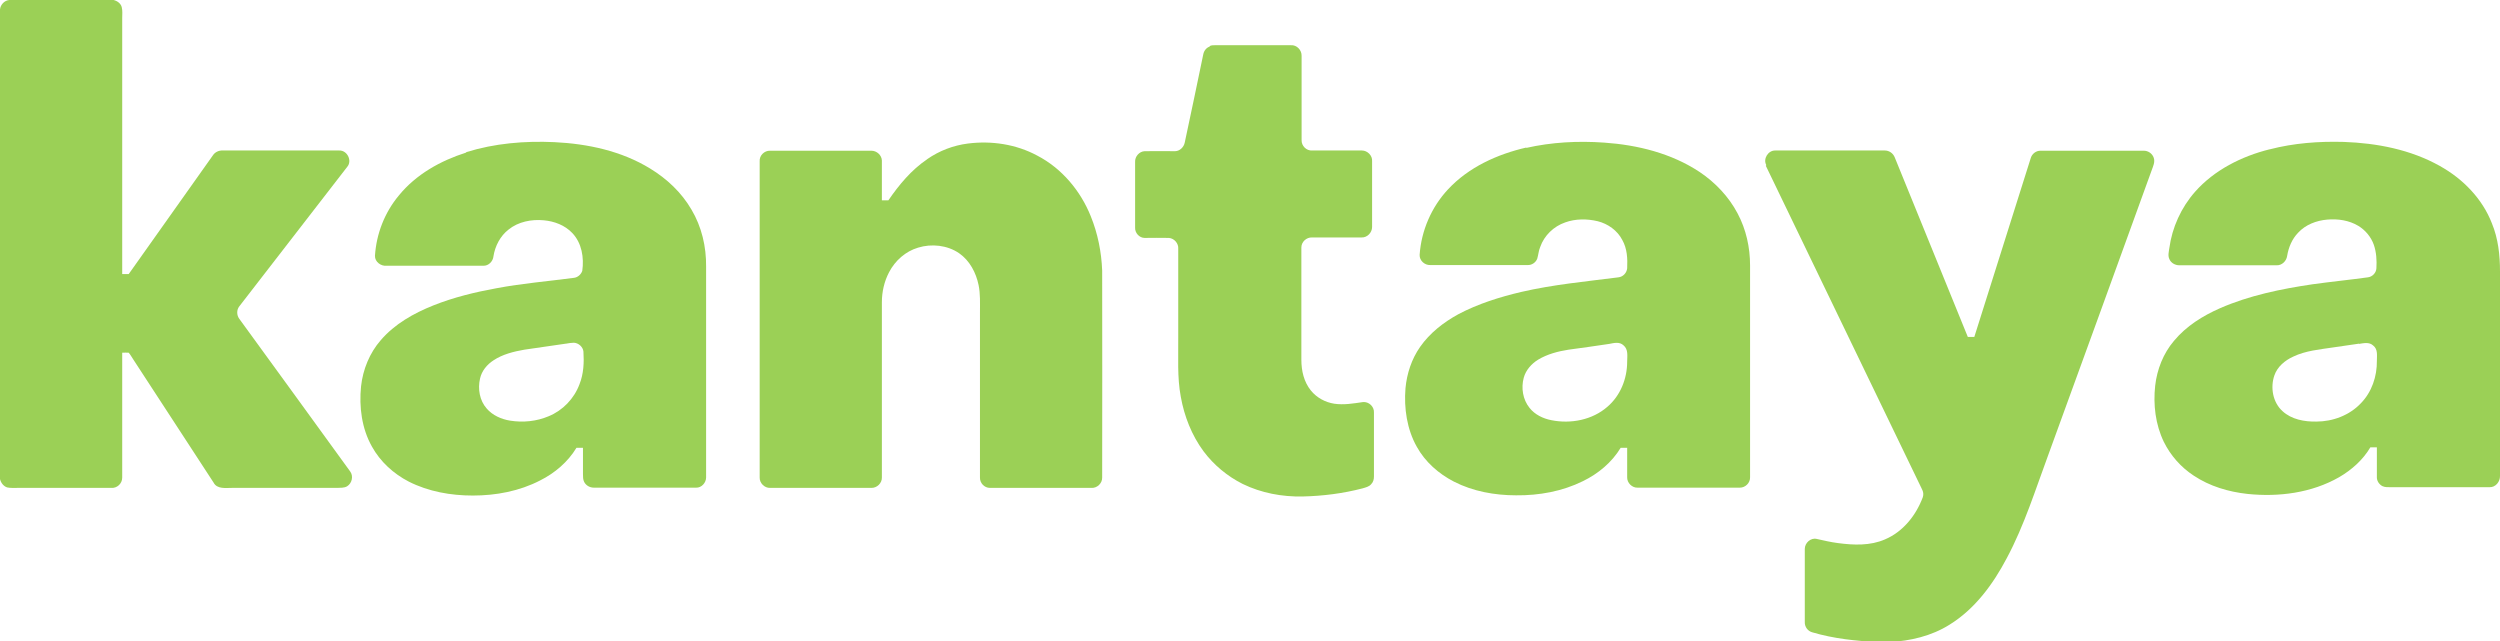
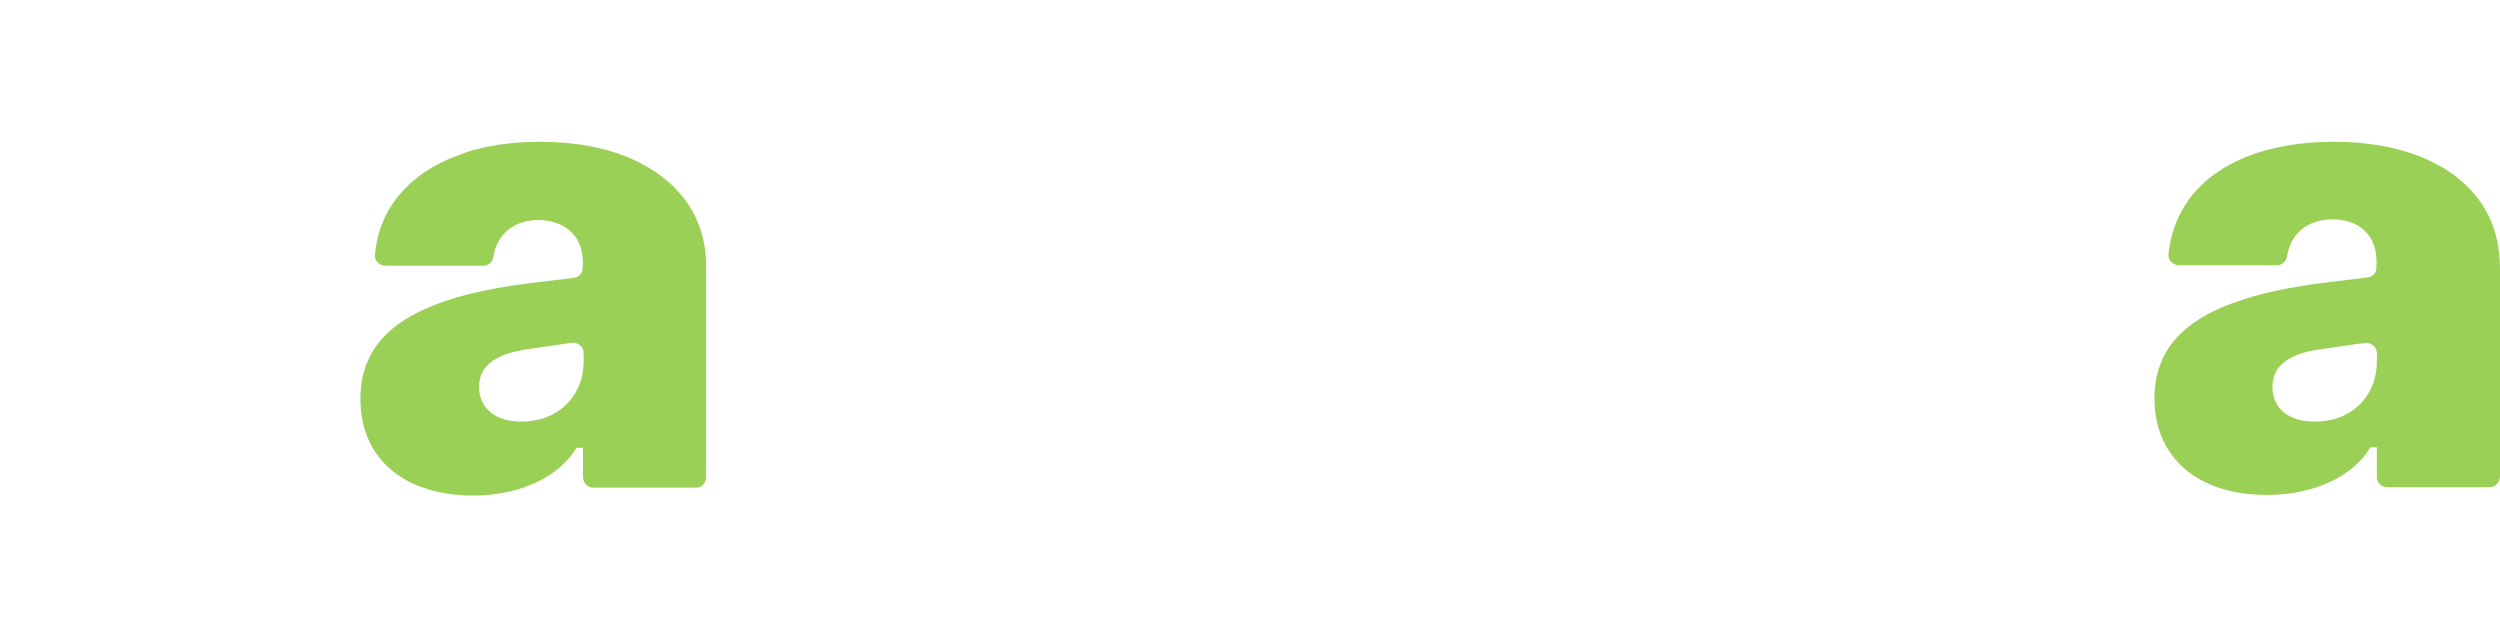
<svg xmlns="http://www.w3.org/2000/svg" id="Capa_2" data-name="Capa 2" viewBox="0 0 107.81 27.66">
  <defs>
    <style>
      .cls-1 {
        fill: #9bd056;
      }
    </style>
  </defs>
  <g id="Capa_1-2" data-name="Capa 1">
    <g>
-       <path class="cls-1" d="M.4,0H4.9c.16,.04,.31,.15,.35,.31,.04,.16,.02,.32,.02,.48,0,3.68,0,7.35,0,11.03,.09,0,.19,0,.28,0,1.21-1.71,2.42-3.41,3.63-5.12,.09-.14,.26-.22,.43-.21,1.67,0,3.35,0,5.02,0,.35-.01,.57,.45,.34,.71-1.55,2.01-3.1,4.01-4.65,6.01-.12,.15-.12,.38,0,.54,1.59,2.19,3.19,4.38,4.78,6.58,.15,.2,.08,.51-.13,.64-.13,.08-.29,.06-.43,.07-1.51,0-3.03,0-4.54,0-.27,0-.64,.06-.79-.23-1.15-1.76-2.3-3.53-3.45-5.29-.07-.1-.13-.22-.21-.31-.09-.01-.18,0-.28,0,0,1.8,0,3.6,0,5.39,0,.25-.22,.46-.47,.44-1.35,0-2.71,0-4.06,0-.14,0-.29,.01-.43-.02-.16-.05-.27-.2-.31-.36V.41C.02,.2,.19,.02,.4,0Z" />
-       <path class="cls-1" d="M52.18,1.98c.07-.03,.14-.03,.21-.03,1.09,0,2.18,0,3.28,0,.25-.02,.47,.21,.46,.46,0,1.21,0,2.42,0,3.63-.01,.25,.21,.47,.46,.45,.71,0,1.43,0,2.14,0,.24,0,.46,.22,.44,.46,0,.95,0,1.89,0,2.84,0,.24-.21,.46-.45,.45-.71,0-1.43,0-2.14,0-.24-.01-.46,.19-.46,.43,0,1.62,0,3.23,0,4.85,0,.47,.11,.95,.41,1.32,.25,.31,.62,.51,1.01,.57,.41,.06,.82-.01,1.23-.07,.26-.03,.5,.2,.48,.46,0,.92,0,1.83,0,2.75,0,.12-.03,.24-.12,.33-.09,.11-.24,.14-.37,.18-.84,.22-1.71,.33-2.58,.35-.89,.02-1.79-.15-2.59-.54-.66-.33-1.25-.82-1.69-1.41-.51-.69-.83-1.51-.98-2.35-.16-.85-.1-1.72-.11-2.58,0-1.27,0-2.53,0-3.8,.02-.23-.17-.45-.4-.47-.35-.01-.7,0-1.05,0-.23,0-.42-.22-.41-.44,0-.95,0-1.89,0-2.84-.01-.23,.18-.45,.41-.46,.44-.01,.88,0,1.31,0,.2,0,.38-.17,.42-.37,.27-1.27,.54-2.54,.8-3.81,.03-.15,.13-.28,.27-.33Z" />
      <path class="cls-1" d="M20.11,6.56c1.22-.38,2.52-.49,3.8-.43,1.44,.07,2.89,.38,4.13,1.14,.72,.44,1.35,1.03,1.78,1.77,.44,.74,.64,1.6,.63,2.46,0,3.03,0,6.06,0,9.09,0,.23-.2,.45-.43,.44-1.47,0-2.94,0-4.41,0-.17,0-.34-.09-.42-.25-.05-.1-.05-.22-.05-.34,0-.38,0-.76,0-1.13-.09,0-.19,0-.28,0-.37,.61-.93,1.09-1.57,1.41-.89,.46-1.9,.65-2.9,.65-.95,0-1.91-.17-2.76-.6-.66-.34-1.23-.86-1.59-1.51-.44-.78-.56-1.71-.47-2.6,.08-.73,.37-1.44,.85-1.99,.6-.7,1.42-1.16,2.27-1.5,.88-.35,1.79-.57,2.72-.74,1.11-.21,2.23-.3,3.35-.45,.16-.02,.3-.15,.35-.3,.08-.57-.02-1.2-.43-1.63-.32-.34-.78-.51-1.23-.55-.53-.05-1.1,.06-1.52,.4-.36,.28-.58,.71-.65,1.15-.02,.22-.21,.42-.44,.41-1.39,0-2.77,0-4.16,0-.25,.03-.52-.17-.51-.43,.06-.95,.42-1.87,1.03-2.6,.74-.91,1.8-1.5,2.9-1.85Zm4.29,8.26c-.6,.09-1.2,.17-1.79,.26-.46,.08-.94,.2-1.33,.46-.28,.18-.51,.46-.58,.79-.1,.44-.02,.94,.29,1.29,.25,.29,.63,.46,1.01,.52,.56,.09,1.14,.03,1.66-.19,.61-.25,1.1-.76,1.33-1.38,.18-.45,.2-.94,.17-1.41-.02-.2-.21-.37-.41-.38-.11,0-.23,.02-.34,.04Z" />
-       <path class="cls-1" d="M65.81,6.38c1.1-.25,2.24-.31,3.37-.23,1.44,.1,2.9,.46,4.12,1.27,.67,.45,1.25,1.06,1.63,1.78,.37,.69,.54,1.47,.54,2.25,0,3.04,0,6.09,0,9.13,.01,.24-.2,.45-.44,.45-1.47,0-2.94,0-4.41,0-.24,.01-.46-.21-.45-.45,0-.42,0-.85,0-1.27-.09,0-.19,0-.28,0-.38,.63-.97,1.12-1.63,1.44-.89,.44-1.89,.62-2.88,.61-.92,0-1.86-.17-2.68-.59-.66-.34-1.24-.85-1.6-1.5-.43-.76-.56-1.67-.49-2.53,.06-.63,.26-1.25,.63-1.78,.42-.6,1.01-1.06,1.65-1.41,.85-.45,1.78-.74,2.71-.96,1.38-.32,2.79-.45,4.19-.63,.2-.02,.36-.19,.38-.39,.02-.42,0-.85-.21-1.22-.21-.41-.62-.7-1.06-.81-.46-.11-.96-.11-1.4,.05-.5,.17-.91,.57-1.08,1.06-.07,.16-.08,.35-.13,.51-.07,.17-.24,.28-.42,.27-1.4,0-2.8,0-4.19,0-.24,.01-.47-.19-.46-.44,.07-1.04,.51-2.06,1.22-2.82,.89-.96,2.13-1.52,3.39-1.81Zm3.59,8.45c-.59,.09-1.17,.17-1.76,.25-.45,.07-.91,.19-1.31,.43-.29,.18-.53,.45-.62,.78-.12,.44-.04,.94,.25,1.3,.23,.29,.58,.46,.94,.53,.84,.17,1.77-.01,2.42-.58,.56-.48,.85-1.21,.85-1.94,0-.24,.06-.53-.16-.71-.17-.16-.41-.1-.61-.06Z" />
      <path class="cls-1" d="M97.88,6.44c1.04-.27,2.12-.35,3.19-.32,1.43,.05,2.89,.33,4.15,1.04,.99,.55,1.83,1.41,2.24,2.47,.27,.65,.35,1.37,.35,2.07,0,2.94,0,5.88,0,8.82,.01,.25-.19,.5-.45,.49-1.41,0-2.83,0-4.24,0-.13,0-.27,.01-.39-.05-.14-.08-.24-.23-.23-.4,0-.42,0-.85,0-1.27-.1,0-.19,0-.28,0-.32,.54-.8,.97-1.35,1.29-1.19,.68-2.61,.86-3.95,.72-.82-.09-1.63-.33-2.32-.79-.55-.36-1-.87-1.29-1.46-.36-.75-.46-1.6-.37-2.42,.08-.7,.35-1.39,.81-1.93,.53-.64,1.24-1.08,1.99-1.41,1.26-.55,2.63-.83,3.98-1.03,.79-.11,1.59-.19,2.39-.3,.19-.02,.36-.19,.37-.39,.02-.34,0-.69-.11-1.01-.12-.34-.36-.63-.67-.82-.4-.24-.88-.31-1.34-.27-.47,.04-.94,.22-1.26,.57-.26,.27-.41,.63-.47,1-.03,.22-.23,.41-.45,.4-1.4,0-2.8,0-4.2,0-.18,0-.36-.1-.43-.27-.07-.15-.02-.32,0-.47,.12-.89,.51-1.75,1.11-2.43,.83-.94,2.01-1.53,3.21-1.83Zm3.85,8.38c-.37,.05-.73,.11-1.1,.16-.59,.09-1.2,.14-1.74,.4-.35,.16-.68,.43-.81,.81-.18,.52-.07,1.16,.35,1.54,.39,.36,.95,.46,1.46,.45,.71,0,1.43-.27,1.92-.79,.47-.48,.7-1.16,.69-1.83,0-.23,.05-.5-.16-.66-.17-.16-.41-.1-.61-.07Z" />
-       <path class="cls-1" d="M39.99,6.86c.52-.36,1.12-.59,1.75-.67,1.02-.13,2.08,.03,2.99,.52,1.06,.55,1.87,1.52,2.31,2.62,.3,.74,.46,1.54,.49,2.34,.01,2.97,0,5.95,0,8.92,.01,.25-.22,.47-.47,.45-1.46,0-2.91,0-4.37,0-.24,0-.44-.21-.43-.45,0-2.37,0-4.75,0-7.12,0-.4,.02-.8-.06-1.18-.11-.53-.38-1.05-.84-1.37-.51-.35-1.19-.42-1.77-.24-.54,.16-.99,.56-1.25,1.06-.21,.4-.31,.85-.31,1.29,0,2.52,0,5.04,0,7.56,.01,.24-.21,.46-.46,.45-1.45,0-2.91,0-4.36,0-.24,.01-.46-.21-.45-.45,0-4.54,0-9.09,0-13.63-.02-.25,.2-.47,.45-.46,1.46,0,2.92,0,4.37,0,.23,0,.44,.19,.45,.42,0,.57,0,1.15,0,1.72,.09,0,.19,0,.28,0,.46-.67,.99-1.31,1.67-1.77Z" />
-       <path class="cls-1" d="M76.17,7.12c-.15-.27,.08-.64,.39-.63,1.57,0,3.14,0,4.72,0,.19,0,.36,.12,.43,.3,1.05,2.58,2.1,5.16,3.15,7.74,.09,0,.18,0,.28,0,.81-2.57,1.62-5.13,2.43-7.7,.05-.19,.23-.34,.44-.33,1.47,0,2.95,0,4.42,0,.2-.01,.39,.12,.45,.31,.06,.18-.03,.36-.09,.53-1.48,4.08-2.96,8.17-4.45,12.25-.56,1.51-1.04,3.06-1.8,4.48-.59,1.12-1.37,2.19-2.47,2.87-.78,.49-1.69,.7-2.6,.75h-.49c-.95-.05-1.91-.15-2.82-.42-.2-.05-.34-.24-.33-.45,0-1.05,0-2.1,0-3.15,0-.26,.26-.49,.51-.43,.31,.07,.61,.14,.92,.18,.68,.09,1.39,.12,2.03-.16,.78-.33,1.34-1.04,1.63-1.82,.04-.12,.02-.24-.04-.35-2.24-4.65-4.49-9.29-6.73-13.94Z" />
    </g>
  </g>
</svg>